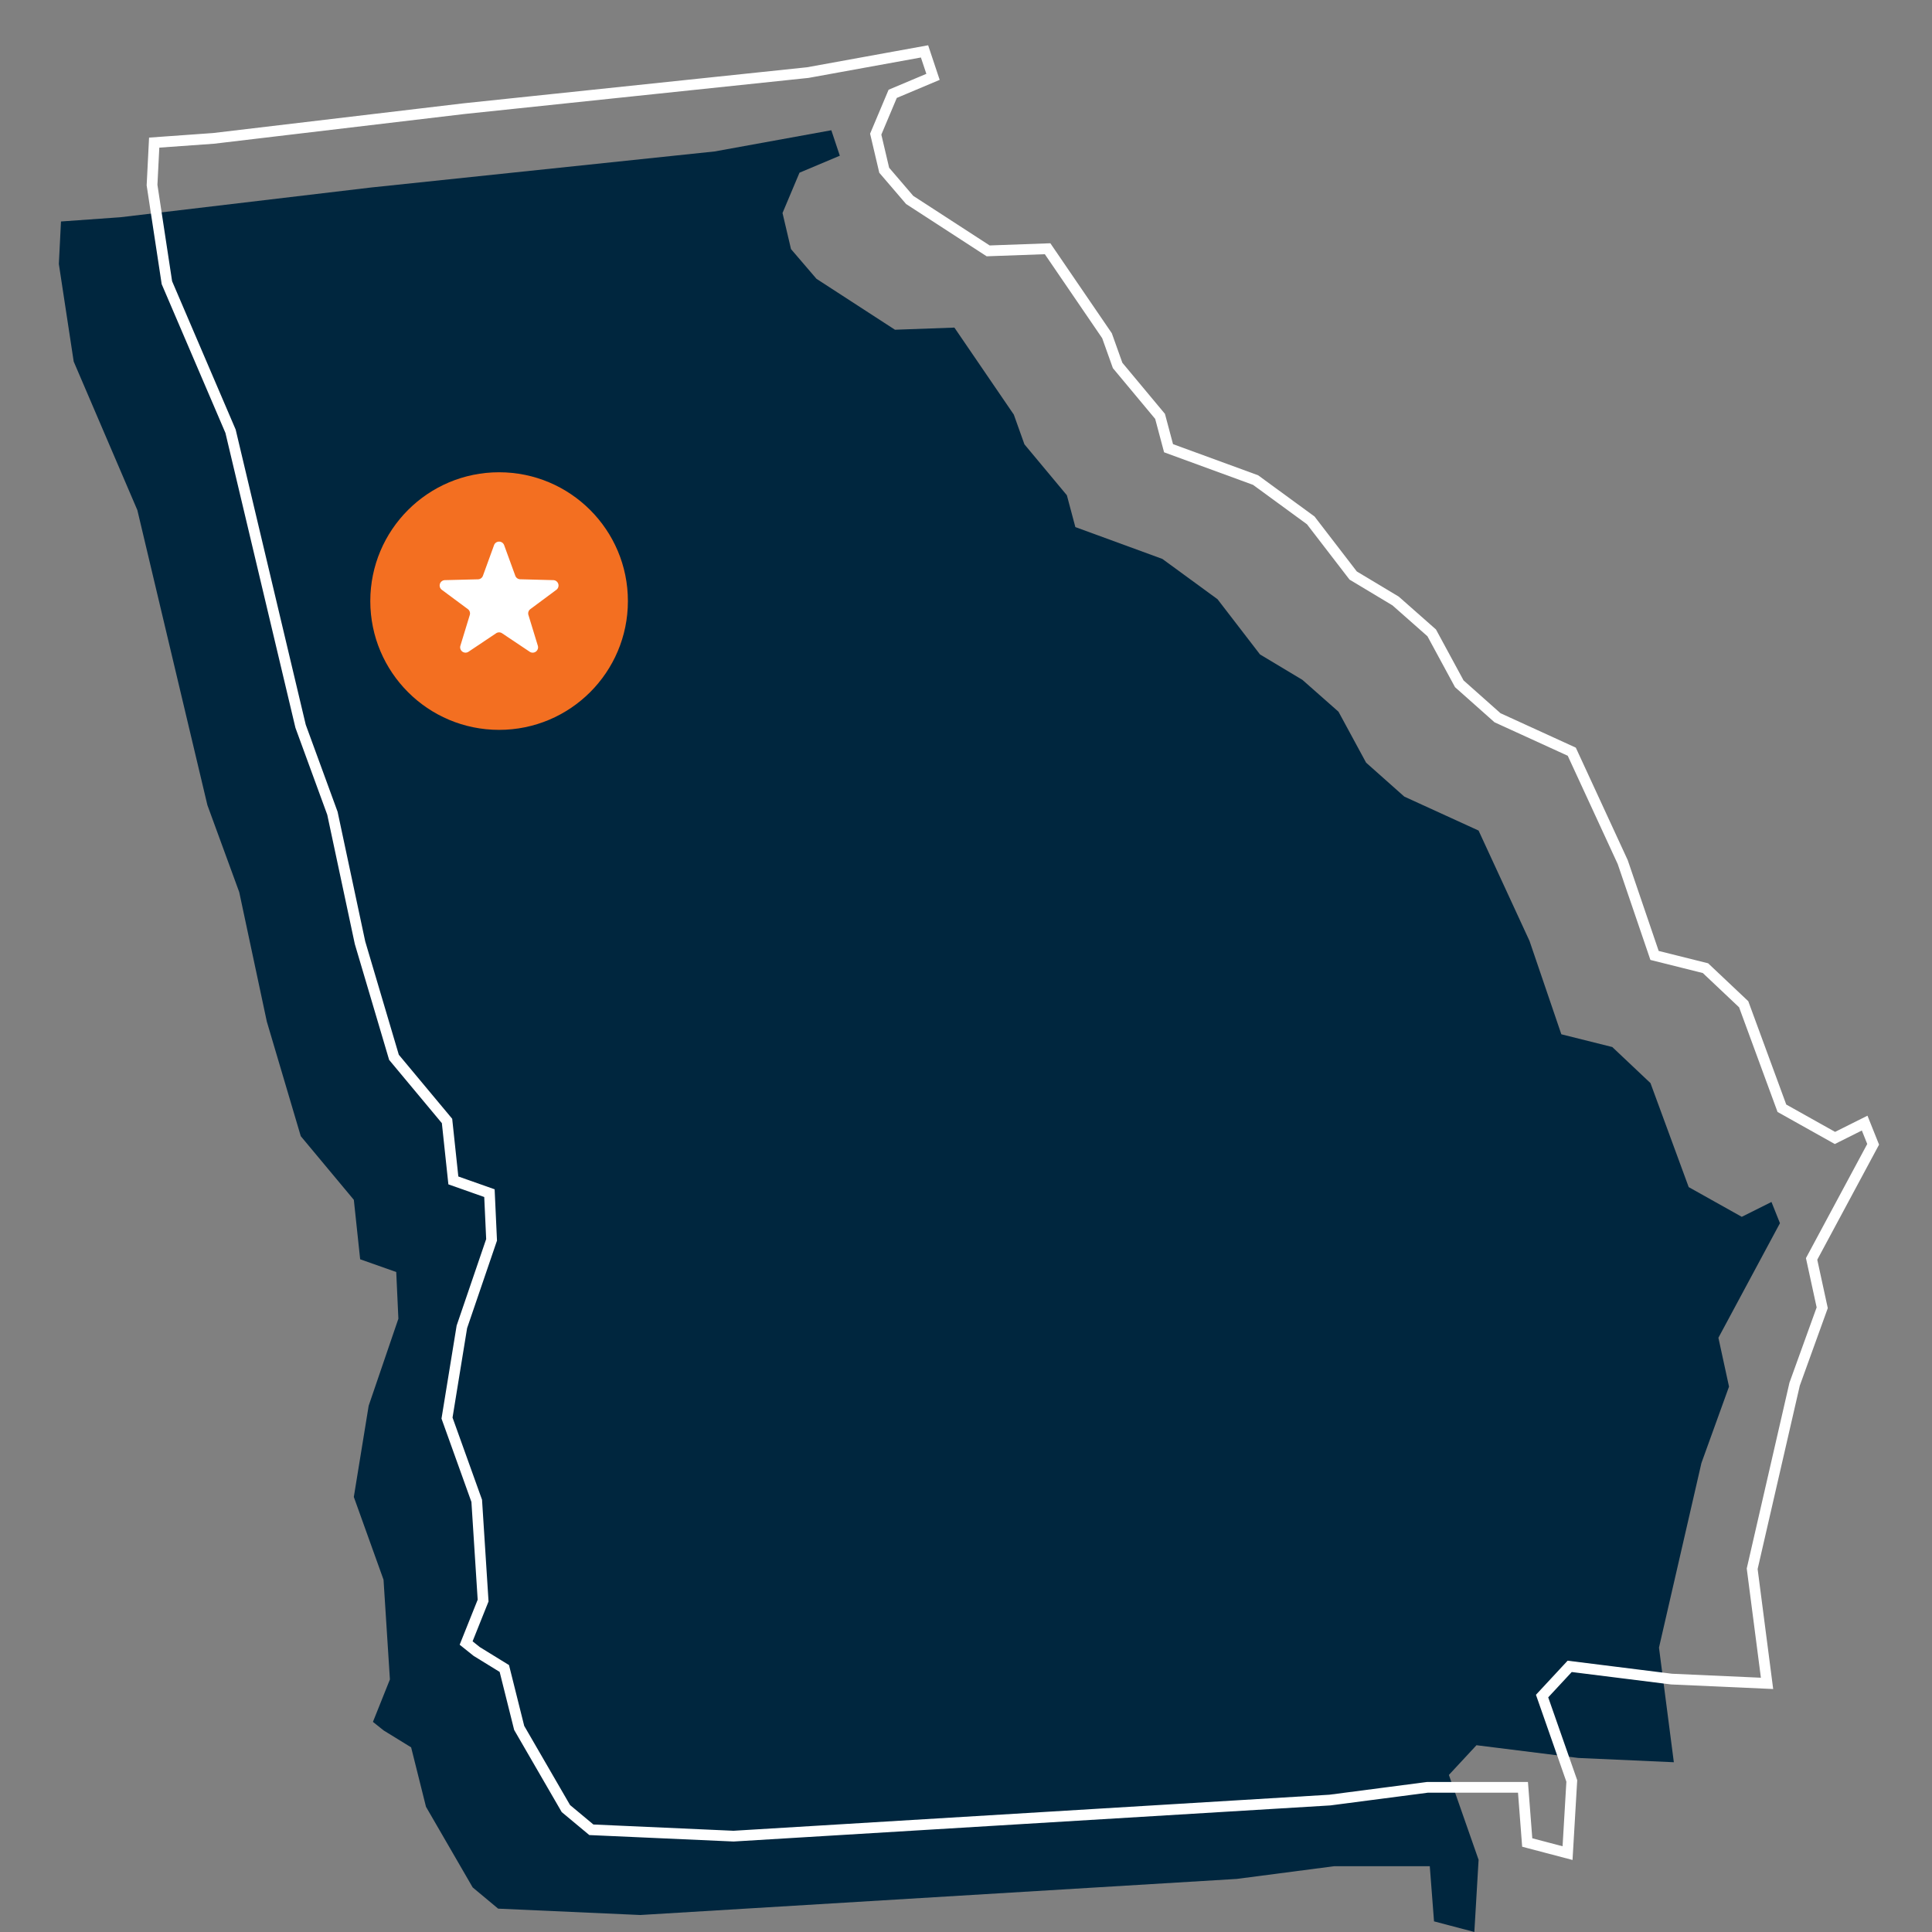
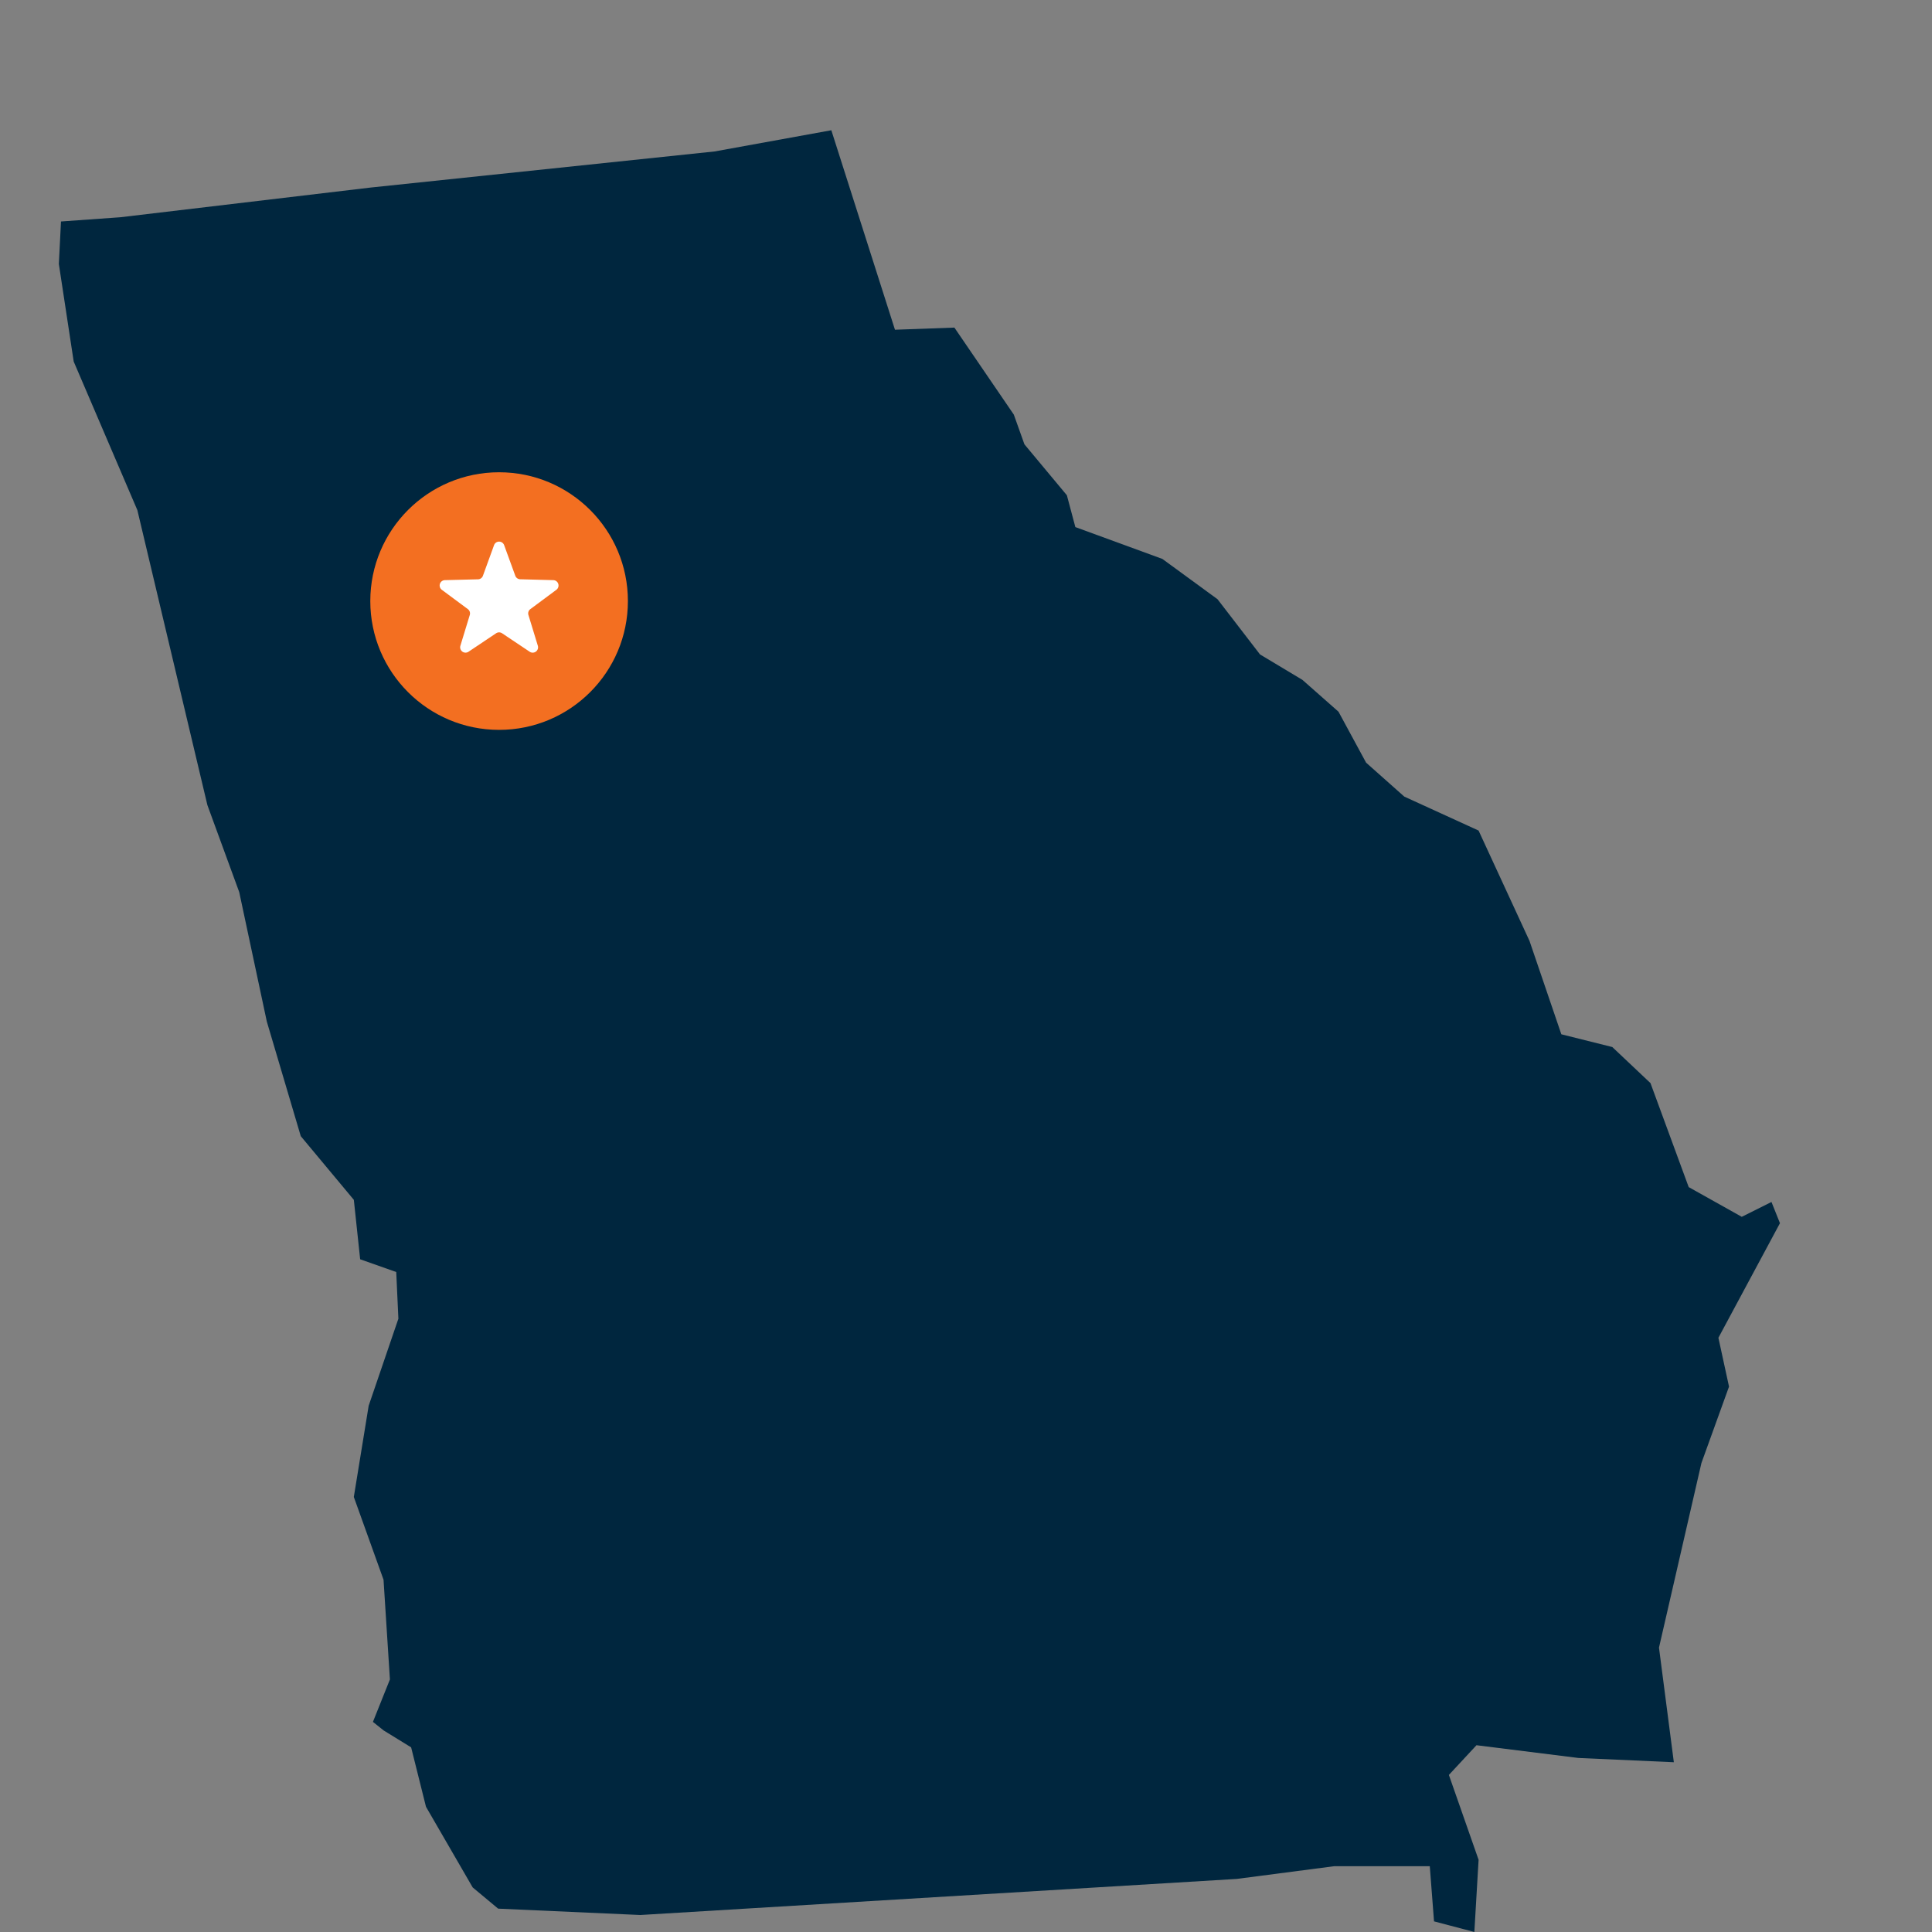
<svg xmlns="http://www.w3.org/2000/svg" width="360" height="360" viewBox="0 0 360 360">
  <rect x="0" y="0" width="360" height="360" fill="#808080" stroke="none" />
  <defs>
    <clipPath id="clip-path">
      <rect id="Rectangle_2732" data-name="Rectangle 2732" width="360" height="360" transform="translate(327 331)" fill="none" stroke="#707070" stroke-width="1" />
    </clipPath>
  </defs>
  <g id="georgia" transform="translate(-327 -331)" clip-path="url(#clip-path)">
    <g id="Group_3103" data-name="Group 3103" transform="translate(-768.469 -1260.535)">
-       <path id="Georgia-2" data-name="Georgia" d="M374.736,311l-18.981-2.373-5.141,5.536,5.536,15.818-.791,13.445-7.514-1.977-.791-10.281H329.261l-18.19,2.373-111.119,6.722-26.495-1.186-4.745-3.954-8.7-15.027-2.768-11.072-5.141-3.164-1.977-1.582,3.164-7.909L152.1,277.787l-5.536-15.422,2.768-17,5.536-16.213-.4-8.7-6.723-2.373L146.566,207,136.68,195.14l-6.327-21.354-5.141-24.122-5.932-16.213-13.05-54.966L94.368,50.8,91.6,32.613,92,24.7l11.072-.791,46.662-5.536,64.062-6.723L235.541,7.7l1.582,4.745-7.513,3.164-3.164,7.513,1.582,6.723,4.745,5.536L247.4,44.872l11.072-.4,11.072,16.213,1.977,5.536,7.909,9.491,1.582,5.932,16.213,5.932,10.281,7.513,7.909,10.281,7.909,4.745,6.722,5.932,5.141,9.491,7.118,6.327,13.841,6.327,9.491,20.563,5.932,17.4,9.491,2.373,7.118,6.723L395.3,204.63l9.886,5.536,5.536-2.768,1.582,3.954-11.468,21.354,1.977,9.1-5.141,14.236-7.909,34.4,2.768,21.354Z" transform="translate(1014.834 1608.105)" fill="#00263e" />
-       <path id="Georgia-3" data-name="Georgia" d="M374.736,311l-18.981-2.373-5.141,5.536,5.536,15.818-.791,13.445-7.514-1.977-.791-10.281H329.261l-18.19,2.373-111.119,6.722-26.495-1.186-4.745-3.954-8.7-15.027-2.768-11.072-5.141-3.164-1.977-1.582,3.164-7.909L152.1,277.787l-5.536-15.422,2.768-17,5.536-16.213-.4-8.7-6.723-2.373L146.566,207,136.68,195.14l-6.327-21.354-5.141-24.122-5.932-16.213-13.05-54.966L94.368,50.8,91.6,32.613,92,24.7l11.072-.791,46.662-5.536,64.062-6.723L235.541,7.7l1.582,4.745-7.513,3.164-3.164,7.513,1.582,6.723,4.745,5.536L247.4,44.872l11.072-.4,11.072,16.213,1.977,5.536,7.909,9.491,1.582,5.932,16.213,5.932,10.281,7.513,7.909,10.281,7.909,4.745,6.722,5.932,5.141,9.491,7.118,6.327,13.841,6.327,9.491,20.563,5.932,17.4,9.491,2.373,7.118,6.723L395.3,204.63l9.886,5.536,5.536-2.768,1.582,3.954-11.468,21.354,1.977,9.1-5.141,14.236-7.909,34.4,2.768,21.354Z" transform="translate(1032.2 1593.41)" fill="none" stroke="#fff" stroke-width="2" />
+       <path id="Georgia-2" data-name="Georgia" d="M374.736,311l-18.981-2.373-5.141,5.536,5.536,15.818-.791,13.445-7.514-1.977-.791-10.281H329.261l-18.19,2.373-111.119,6.722-26.495-1.186-4.745-3.954-8.7-15.027-2.768-11.072-5.141-3.164-1.977-1.582,3.164-7.909L152.1,277.787l-5.536-15.422,2.768-17,5.536-16.213-.4-8.7-6.723-2.373L146.566,207,136.68,195.14l-6.327-21.354-5.141-24.122-5.932-16.213-13.05-54.966L94.368,50.8,91.6,32.613,92,24.7l11.072-.791,46.662-5.536,64.062-6.723L235.541,7.7L247.4,44.872l11.072-.4,11.072,16.213,1.977,5.536,7.909,9.491,1.582,5.932,16.213,5.932,10.281,7.513,7.909,10.281,7.909,4.745,6.722,5.932,5.141,9.491,7.118,6.327,13.841,6.327,9.491,20.563,5.932,17.4,9.491,2.373,7.118,6.723L395.3,204.63l9.886,5.536,5.536-2.768,1.582,3.954-11.468,21.354,1.977,9.1-5.141,14.236-7.909,34.4,2.768,21.354Z" transform="translate(1014.834 1608.105)" fill="#00263e" />
    </g>
    <g id="star3" transform="translate(-508 -32)">
      <circle id="Ellipse_217" data-name="Ellipse 217" cx="24" cy="24" r="24" transform="translate(904 451)" fill="#f36f21" />
      <path id="Polygon_18" data-name="Polygon 18" d="M12.06,2.58a1,1,0,0,1,1.879,0l2.077,5.7a1,1,0,0,0,.915.658L23.1,9.1a1,1,0,0,1,.572,1.8L18.824,14.5a1,1,0,0,0-.359,1.095l1.749,5.719A1,1,0,0,1,18.7,22.442L13.555,19a1,1,0,0,0-1.111,0L7.3,22.442a1,1,0,0,1-1.512-1.124L7.535,15.6A1,1,0,0,0,7.176,14.5L2.326,10.9A1,1,0,0,1,2.9,9.1l6.17-.153a1,1,0,0,0,.915-.658Z" transform="translate(915 462)" fill="#fff" />
    </g>
  </g>
</svg>